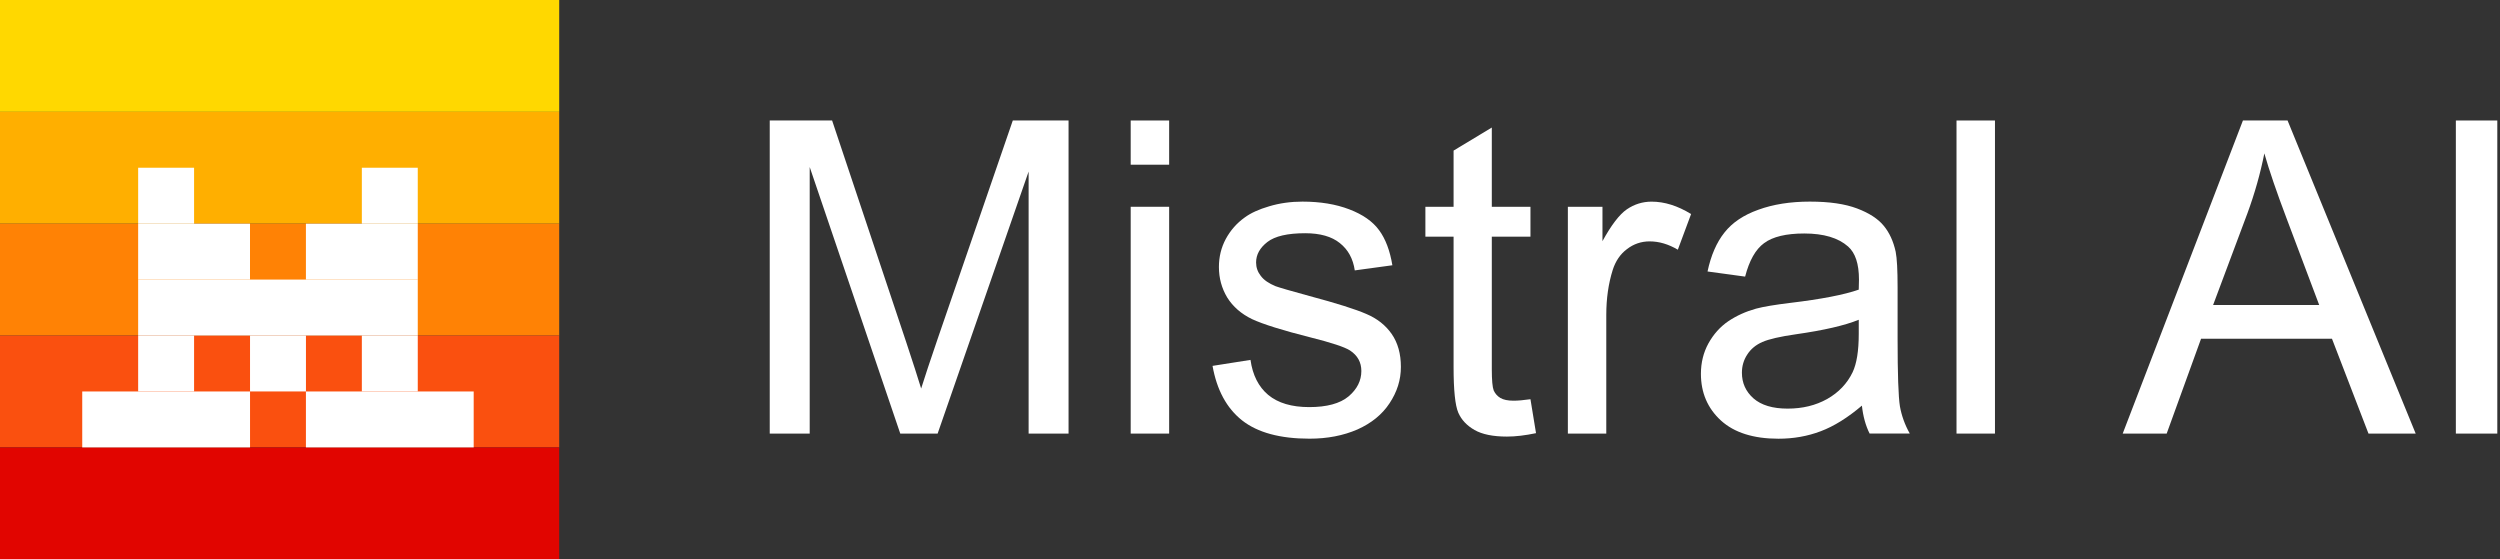
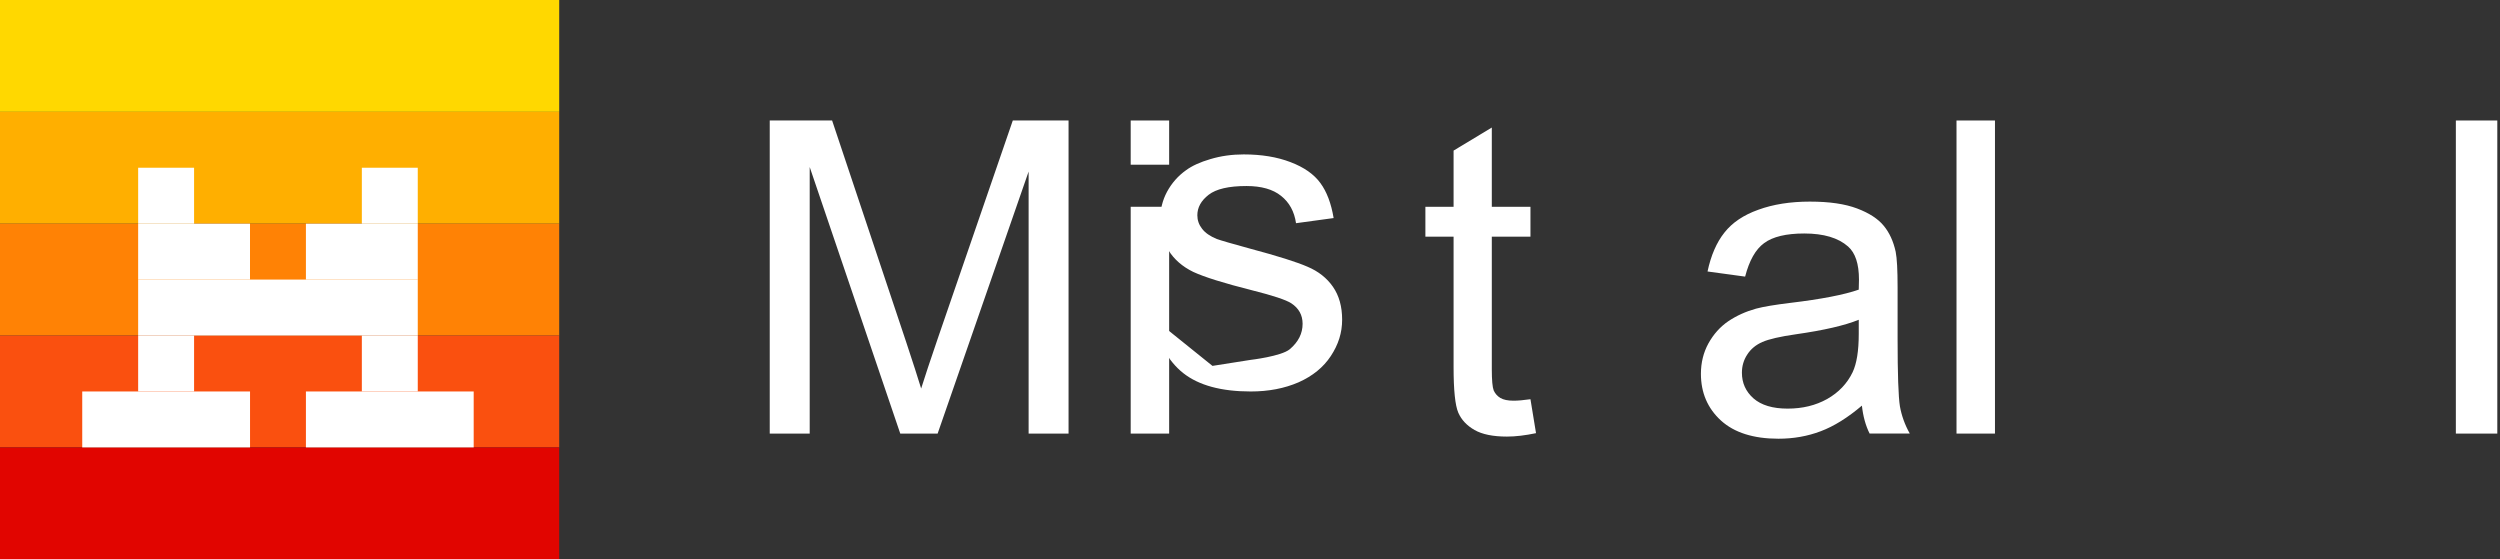
<svg xmlns="http://www.w3.org/2000/svg" id="Calque_1" data-name="Calque 1" viewBox="0 0 760 170">
  <rect x="0" y="0" width="760" height="170" fill="#333333" stroke="none" />
  <defs>
    <style>
      .cls-1 {
        fill: none;
      }

      .cls-2 {
        fill: #fa500f;
      }

      .cls-3 {
        fill: #ffd800;
      }

      .cls-4 {
        fill: #ff8205;
      }

      .cls-5 {
        fill: #fff;
      }

      .cls-6 {
        fill: #ffaf00;
      }

      .cls-7 {
        clip-path: url(#clippath);
      }

      .cls-8 {
        fill: #e10500;
      }
    </style>
    <clipPath id="clippath">
      <rect class="cls-1" x="25" y="51" width="119" height="85" />
    </clipPath>
  </defs>
  <path class="cls-3" d="M170,0H0v34h170V0Z" />
  <path class="cls-6" d="M170,34H0v34h170v-34Z" />
  <path class="cls-4" d="M170,68H0v34h170v-34Z" />
  <path class="cls-2" d="M170,102H0v34h170v-34Z" />
  <path class="cls-8" d="M170,136H0v34h170v-34Z" />
  <g class="cls-7">
    <g>
      <path class="cls-5" d="M59,51h-17v17h17v-17Z" />
      <path class="cls-5" d="M127,51h-17v17h17v-17Z" />
      <path class="cls-5" d="M76,68h-34v17h34v-17Z" />
      <path class="cls-5" d="M127,68h-34v17h34v-17Z" />
      <path class="cls-5" d="M127.01,84.99H42v17h85v-17Z" />
      <path class="cls-5" d="M59,102h-17v17h17v-17Z" />
-       <path class="cls-5" d="M93.01,102h-17v17h17v-17Z" />
      <path class="cls-5" d="M127,102h-17v17h17v-17Z" />
      <path class="cls-5" d="M76.01,119H25v17h51.01v-17Z" />
      <path class="cls-5" d="M144.01,119h-51.01v17h51.01v-17Z" />
    </g>
  </g>
  <path class="cls-5" d="M746.58,131.81V36.63h12.6v95.18h-12.6Z" />
-   <path class="cls-5" d="M645.3,131.81l36.55-95.18h13.57l38.95,95.18h-14.35l-11.1-28.83h-39.8l-10.45,28.83h-13.37ZM672.77,92.73h32.27l-9.93-26.36c-3.03-8.01-5.28-14.59-6.75-19.74-1.21,6.1-2.92,12.16-5.13,18.18l-10.45,27.92Z" />
  <path class="cls-5" d="M594.78,131.81V36.63h11.69v95.18h-11.69Z" />
  <path class="cls-5" d="M566.02,123.31c-4.33,3.68-8.51,6.28-12.53,7.79-3.98,1.51-8.27,2.27-12.85,2.27-7.57,0-13.4-1.84-17.46-5.52-4.07-3.72-6.1-8.46-6.1-14.22,0-3.38.76-6.45,2.27-9.22,1.56-2.81,3.57-5.06,6.04-6.75,2.51-1.69,5.32-2.96,8.44-3.83,2.29-.61,5.76-1.19,10.39-1.75,9.44-1.13,16.38-2.47,20.84-4.03.04-1.6.07-2.62.07-3.05,0-4.76-1.1-8.12-3.31-10.06-2.99-2.64-7.42-3.96-13.31-3.96-5.5,0-9.57.97-12.21,2.92-2.6,1.9-4.52,5.3-5.78,10.19l-11.43-1.56c1.04-4.89,2.75-8.83,5.13-11.82,2.38-3.03,5.82-5.35,10.32-6.95,4.5-1.64,9.72-2.47,15.65-2.47s10.67.69,14.35,2.08c3.68,1.39,6.38,3.14,8.11,5.26,1.73,2.08,2.94,4.72,3.64,7.92.39,1.99.58,5.58.58,10.78v15.58c0,10.86.24,17.75.71,20.65.52,2.86,1.51,5.6,2.99,8.24h-12.21c-1.21-2.42-1.99-5.26-2.34-8.5ZM565.05,97.21c-4.24,1.73-10.6,3.2-19.09,4.41-4.8.69-8.2,1.47-10.19,2.34-1.99.87-3.53,2.14-4.61,3.83-1.08,1.64-1.62,3.48-1.62,5.52,0,3.12,1.17,5.71,3.51,7.79,2.38,2.08,5.84,3.12,10.39,3.12s8.51-.97,12.01-2.92c3.51-1.99,6.08-4.7,7.73-8.11,1.26-2.64,1.88-6.54,1.88-11.69v-4.28Z" />
-   <path class="cls-5" d="M476.63,131.81V62.86h10.52v10.45c2.68-4.89,5.15-8.12,7.4-9.67,2.29-1.56,4.81-2.34,7.53-2.34,3.94,0,7.94,1.26,12.01,3.77l-4.03,10.84c-2.86-1.69-5.71-2.53-8.57-2.53-2.55,0-4.85.78-6.88,2.34-2.03,1.51-3.48,3.64-4.35,6.36-1.3,4.16-1.95,8.7-1.95,13.63v36.1h-11.69Z" />
  <path class="cls-5" d="M465.26,121.36l1.69,10.32c-3.29.69-6.23,1.04-8.83,1.04-4.24,0-7.53-.67-9.87-2.01-2.34-1.34-3.98-3.09-4.93-5.26-.95-2.21-1.43-6.82-1.43-13.83v-39.67h-8.57v-9.09h8.57v-17.08l11.62-7.01v24.09h11.75v9.09h-11.75v40.32c0,3.33.2,5.48.58,6.43.43.95,1.1,1.71,2.01,2.27.95.56,2.29.84,4.03.84,1.3,0,3.01-.15,5.13-.45Z" />
-   <path class="cls-5" d="M368.59,111.23l11.56-1.82c.65,4.63,2.45,8.18,5.39,10.65,2.99,2.47,7.14,3.7,12.47,3.7s9.35-1.08,11.95-3.25c2.6-2.21,3.89-4.78,3.89-7.73,0-2.64-1.15-4.72-3.44-6.23-1.6-1.04-5.58-2.36-11.95-3.96-8.57-2.16-14.52-4.03-17.85-5.58-3.29-1.6-5.8-3.79-7.53-6.56-1.69-2.81-2.53-5.91-2.53-9.28,0-3.07.69-5.91,2.08-8.51,1.43-2.64,3.35-4.83,5.78-6.56,1.82-1.34,4.29-2.47,7.4-3.38,3.16-.95,6.54-1.43,10.13-1.43,5.41,0,10.15.78,14.22,2.34,4.11,1.56,7.14,3.68,9.09,6.36,1.95,2.64,3.29,6.19,4.03,10.65l-11.43,1.56c-.52-3.55-2.03-6.32-4.55-8.31-2.47-1.99-5.97-2.99-10.52-2.99-5.37,0-9.2.89-11.49,2.66s-3.44,3.85-3.44,6.23c0,1.51.48,2.88,1.43,4.09.95,1.26,2.45,2.29,4.48,3.12,1.17.43,4.61,1.43,10.32,2.99,8.27,2.21,14.02,4.03,17.27,5.45,3.29,1.39,5.87,3.42,7.73,6.1,1.86,2.68,2.79,6.02,2.79,10s-1.15,7.57-3.44,11.04c-2.25,3.42-5.52,6.08-9.8,7.99-4.29,1.86-9.13,2.79-14.54,2.79-8.96,0-15.8-1.86-20.52-5.58-4.68-3.72-7.66-9.24-8.96-16.56Z" />
+   <path class="cls-5" d="M368.59,111.23l11.56-1.82s9.35-1.08,11.95-3.25c2.6-2.21,3.89-4.78,3.89-7.73,0-2.64-1.15-4.72-3.44-6.23-1.6-1.04-5.58-2.36-11.95-3.96-8.57-2.16-14.52-4.03-17.85-5.58-3.29-1.6-5.8-3.79-7.53-6.56-1.69-2.81-2.53-5.91-2.53-9.28,0-3.07.69-5.91,2.08-8.51,1.43-2.64,3.35-4.83,5.78-6.56,1.82-1.34,4.29-2.47,7.4-3.38,3.16-.95,6.54-1.43,10.13-1.43,5.41,0,10.15.78,14.22,2.34,4.11,1.56,7.14,3.68,9.09,6.36,1.95,2.64,3.29,6.19,4.03,10.65l-11.43,1.56c-.52-3.55-2.03-6.32-4.55-8.31-2.47-1.99-5.97-2.99-10.52-2.99-5.37,0-9.2.89-11.49,2.66s-3.44,3.85-3.44,6.23c0,1.51.48,2.88,1.43,4.09.95,1.26,2.45,2.29,4.48,3.12,1.17.43,4.61,1.43,10.32,2.99,8.27,2.21,14.02,4.03,17.27,5.45,3.29,1.39,5.87,3.42,7.73,6.1,1.86,2.68,2.79,6.02,2.79,10s-1.15,7.57-3.44,11.04c-2.25,3.42-5.52,6.08-9.8,7.99-4.29,1.86-9.13,2.79-14.54,2.79-8.96,0-15.8-1.86-20.52-5.58-4.68-3.72-7.66-9.24-8.96-16.56Z" />
  <path class="cls-5" d="M343.73,50.07v-13.44h11.69v13.44h-11.69ZM343.73,131.81V62.86h11.69v68.95h-11.69Z" />
  <path class="cls-5" d="M234,131.81V36.63h18.96l22.53,67.39c2.08,6.28,3.59,10.97,4.54,14.09,1.08-3.46,2.77-8.55,5.07-15.26l22.79-66.22h16.95v95.18h-12.14V52.15l-27.66,79.66h-11.36l-27.53-81.03v81.03h-12.14Z" />
</svg>